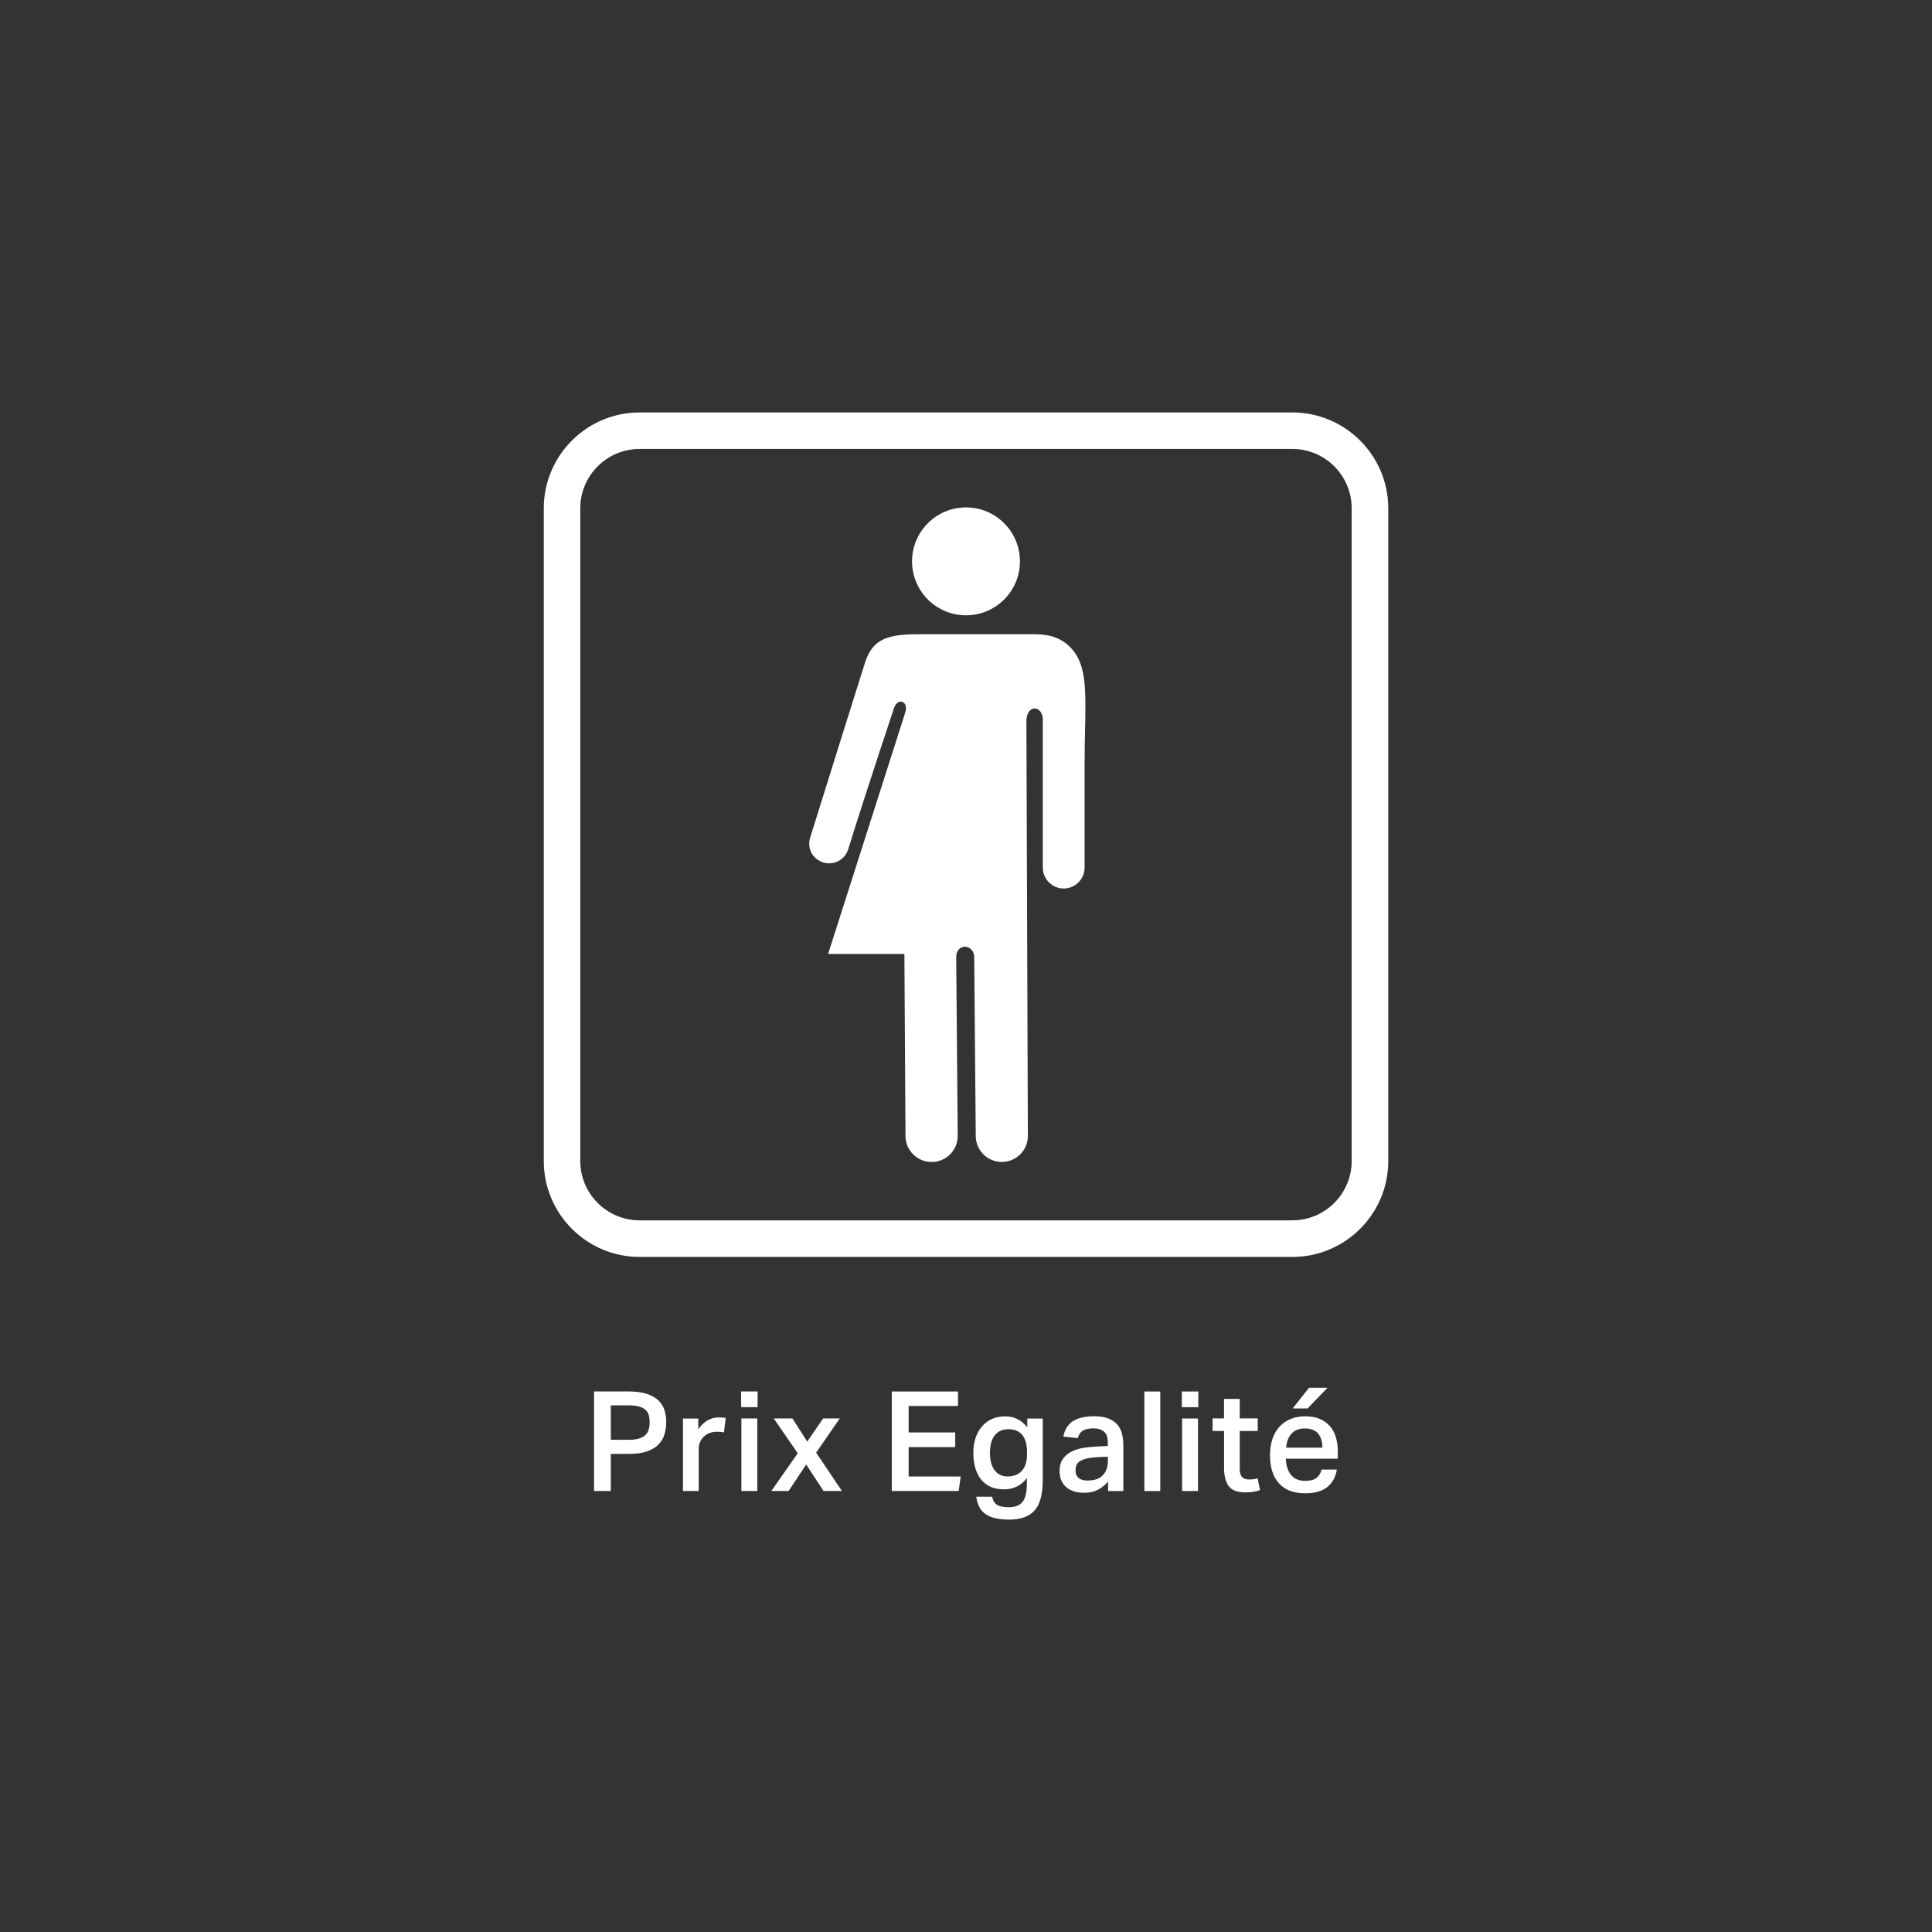
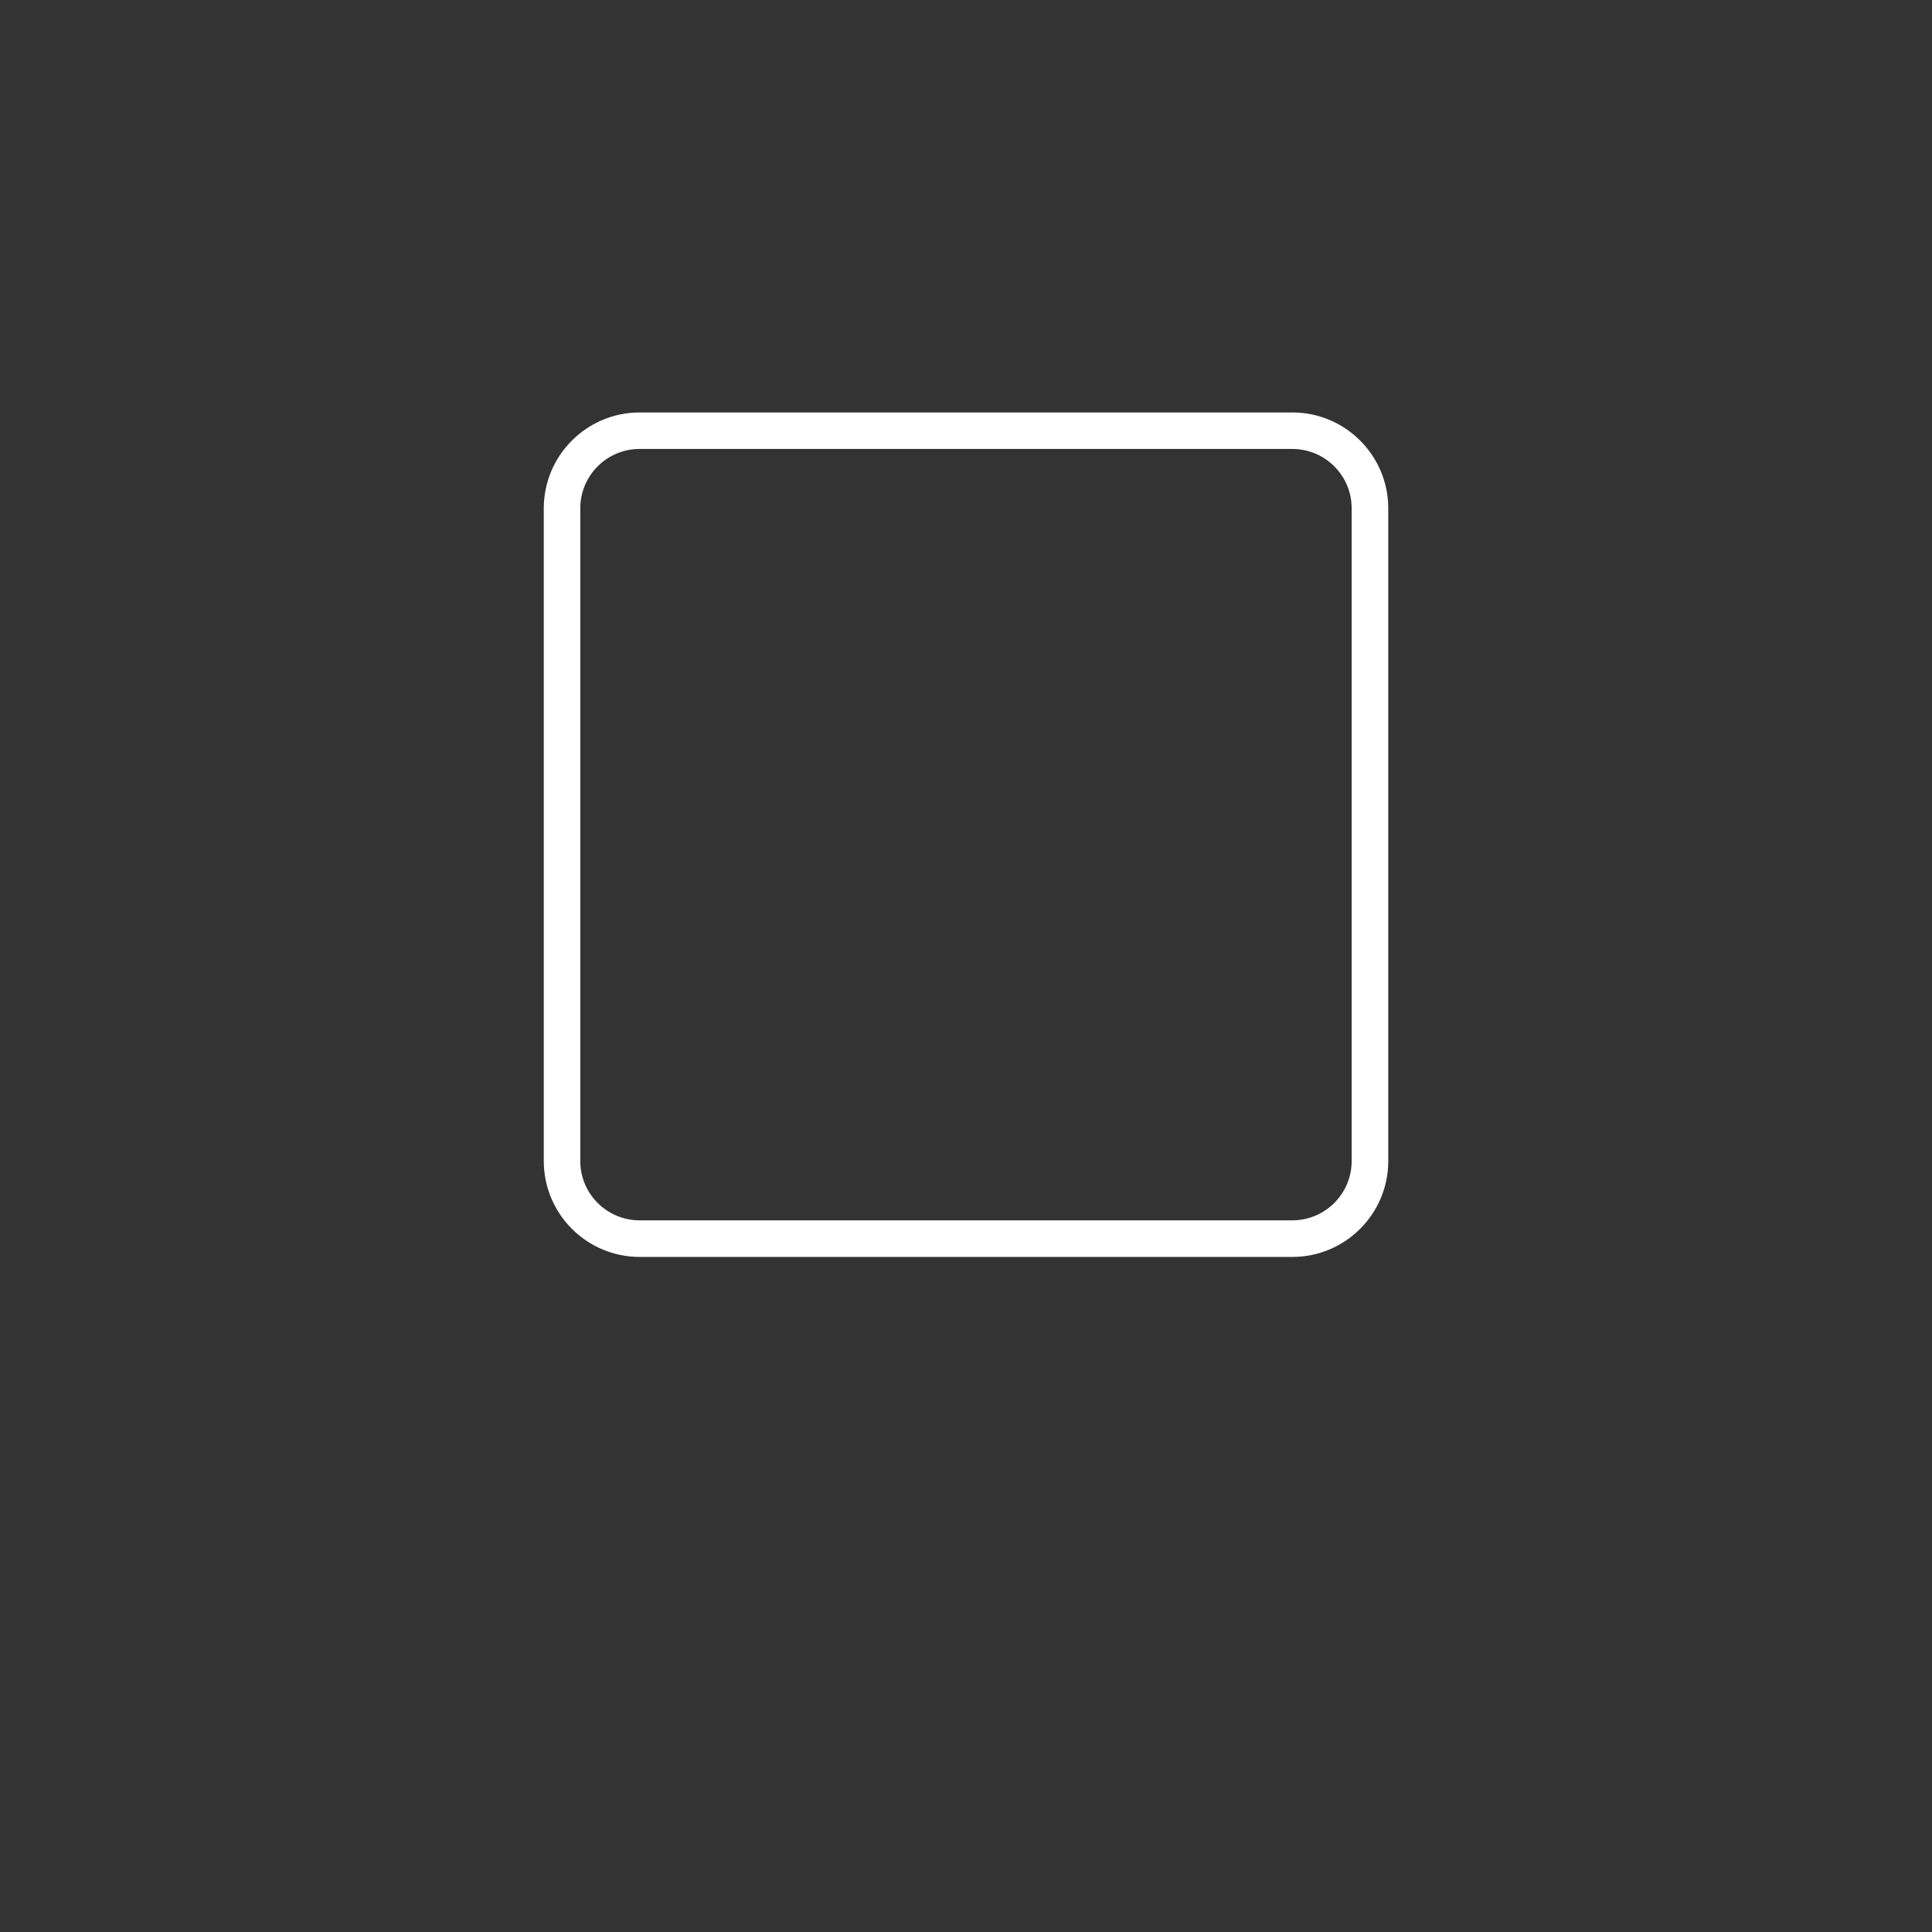
<svg xmlns="http://www.w3.org/2000/svg" id="Branche" viewBox="0 0 368.5 368.5">
  <rect x="0" y="0" width="368.5" height="368.5" fill="#333333" stroke="none" />
  <defs>
    <style>
      .cls-1 {
        fill: #fff;
      }
    </style>
  </defs>
  <g id="g8">
    <g id="g10">
-       <path id="path12" class="cls-1" d="m113.33,284.38h3.17v-7.07h3.45c1.4,0,2.56-.16,3.48-.49s1.65-.77,2.19-1.33c.54-.56.92-1.21,1.13-1.95s.32-1.53.32-2.34c0-.76-.1-1.49-.32-2.2-.21-.7-.59-1.32-1.12-1.84-.53-.53-1.26-.96-2.2-1.28-.93-.32-2.12-.48-3.55-.48h-6.57v18.98h0Zm3.17-9.76v-6.57h3.35c.79,0,1.46.07,1.98.21s.94.35,1.25.61.53.6.65,1c.12.4.18.87.18,1.4s-.06.98-.18,1.38c-.12.41-.32.76-.62,1.05-.3.29-.71.52-1.23.68-.52.16-1.19.24-2.01.24h-3.38,0Zm13.77-4.07v13.83h3v-8.11c0-.39.07-.77.23-1.15.15-.38.37-.72.66-1.02.29-.3.65-.54,1.07-.73.43-.18.92-.28,1.49-.28.25,0,.48,0,.72.03.23.01.44.05.64.1l.35-2.76c-.2-.04-.4-.07-.6-.08-.21-.01-.46-.03-.76-.03-.76,0-1.48.2-2.15.59s-1.25.95-1.73,1.68v-2.05h-2.93Zm11.09-2.15h3.14v-3h-3.14s0,3,0,3Zm.05,15.98h3.03v-13.83h-3.03v13.83Zm10.74-7.18l-5.03,7.18h3.3l3.35-5.05,3.3,5.05h3.51l-4.91-7.31,4.5-6.52h-3.17l-3.03,4.42-2.82-4.42h-3.56l4.57,6.65h0Zm17.95,7.18h12.76l.37-2.76h-9.92v-5.61h8.88v-2.79h-8.88v-5.05h9.41v-2.76h-12.63v18.98h0Zm16.11,1.07c.18,1.53.76,2.64,1.77,3.34,1,.7,2.51,1.05,4.51,1.05,2.21,0,3.84-.59,4.86-1.77,1.03-1.18,1.54-3.1,1.54-5.75v-11.75h-2.95v1.68c-1.09-1.4-2.49-2.1-4.22-2.1-1.84,0-3.31.64-4.42,1.92s-1.65,2.97-1.65,5.08.51,3.86,1.51,5.08c1.01,1.22,2.45,1.84,4.31,1.84.94,0,1.79-.18,2.53-.56.74-.37,1.36-.91,1.86-1.62v.93c0,1.15-.11,2.06-.33,2.71s-.58,1.14-1.08,1.46c-.5.32-1.15.48-1.97.48-1.07,0-1.83-.15-2.3-.44s-.79-.81-.94-1.56h-3.03Zm9.68-8.06c0,1.34-.32,2.39-.97,3.12s-1.56,1.1-2.73,1.1c-1.07,0-1.9-.4-2.48-1.18-.6-.79-.89-1.9-.89-3.34s.31-2.56.93-3.34c.62-.77,1.48-1.15,2.58-1.15,1.17,0,2.06.37,2.66,1.1.6.73.9,1.82.9,3.25v.43h0Zm15.42.46v.79c0,1.15-.32,2.06-.96,2.74-.64.68-1.62,1.01-2.95,1.01-.74,0-1.31-.17-1.69-.51s-.57-.81-.57-1.41c0-.34.04-.65.15-.94.1-.29.29-.55.6-.77s.73-.4,1.29-.54,1.29-.24,2.19-.29l1.94-.08h0Zm.05,6.54h2.9v-8.64c0-.82-.09-1.56-.25-2.25-.17-.68-.46-1.27-.89-1.77-.43-.49-1-.89-1.71-1.17-.72-.29-1.63-.43-2.73-.43-1.7,0-3.04.31-4.02.93-.98.62-1.59,1.61-1.84,2.95l2.76.29c.14-.6.44-1.07.89-1.38s1.15-.48,2.09-.48c.82,0,1.48.2,1.98.6s.76,1.12.76,2.17v.59l-2.05.1c-.85.04-1.7.12-2.55.25s-1.62.37-2.3.71c-.68.34-1.23.8-1.66,1.4s-.64,1.37-.64,2.33c0,.71.12,1.32.36,1.84.24.52.57.96.98,1.29.42.34.9.59,1.48.76.57.17,1.18.25,1.84.25,1.07,0,1.97-.21,2.71-.61.74-.41,1.37-.92,1.89-1.54v1.81h0Zm6.91,0h3.03v-18.98h-3.03v18.98Zm7.15-15.98h3.14v-3h-3.14v3Zm.05,15.98h3.03v-13.83h-3.03v13.83Zm8-11.43v6.96c0,1.58.3,2.76.9,3.55.6.79,1.67,1.18,3.19,1.18.99,0,1.92-.14,2.77-.43l-.46-2.26c-.26.09-.54.15-.81.18-.28.04-.57.05-.87.05-.57,0-1-.16-1.29-.48-.29-.32-.44-.84-.44-1.54v-7.23h3.43v-2.4h-3.43v-3.72h-3v3.72h-2.18v2.4h2.18,0Zm18.59,7.34c-.16.69-.48,1.22-.96,1.59s-1.2.56-2.15.56c-1.22,0-2.13-.39-2.74-1.17-.6-.78-.92-1.8-.96-3.06h9.92v-1.33c0-1.01-.12-1.92-.37-2.75-.24-.82-.62-1.54-1.15-2.13-.51-.6-1.16-1.05-1.94-1.38-.78-.33-1.7-.49-2.76-.49-.99,0-1.9.16-2.73.49s-1.54.81-2.12,1.43c-.6.63-1.05,1.4-1.38,2.33-.32.92-.49,1.98-.49,3.17,0,2.3.57,4.09,1.71,5.36s2.81,1.9,5.01,1.9c1.83,0,3.23-.4,4.2-1.18.98-.79,1.59-1.9,1.84-3.34h-2.93Zm-6.75-4.17c.09-1.12.43-2.01,1.01-2.67.59-.66,1.43-1,2.55-1s2.02.33,2.55.98c.53.65.8,1.55.8,2.68h-6.91,0Zm4.36-11.43l-3.11,3.94h2.84l3.8-3.94h-3.53" />
      <path id="path14" class="cls-1" d="m246.51,239.74h-124.51c-10.08,0-18.28-8.2-18.28-18.28v-124.51c0-10.08,8.2-18.28,18.28-18.28h124.51c10.07,0,18.28,8.2,18.28,18.28v124.51c0,10.08-8.21,18.28-18.28,18.28M121.99,85.63c-6.24,0-11.31,5.08-11.31,11.31v124.51c0,6.24,5.07,11.31,11.31,11.31h124.51c6.24,0,11.31-5.07,11.31-11.31v-124.51c0-6.24-5.07-11.31-11.31-11.31h-124.51" />
-       <path id="path16" class="cls-1" d="m194.54,107.07c0,5.69-4.61,10.29-10.29,10.29s-10.29-4.61-10.29-10.29,4.61-10.29,10.29-10.29,10.29,4.61,10.29,10.29" />
-       <path id="path18" class="cls-1" d="m204.17,123.49c-1.66-1.7-3.74-2.52-6.79-2.52h-22.05c-5.79,0-8.79.76-10.29,5.25-.39,1.18-8.83,28.14-10.51,33.53-.65,2.1.5,4.12,2.49,4.75,2,.61,4.12-.49,4.75-2.49,3.56-11.43,8.78-27.05,8.78-27.05.74-1.95,2.81-1.23,2.1.98l-14.7,46.01h14.55l.21,34.74c.01,2.74,2.24,4.94,4.98,4.94h.03c2.75-.01,4.97-2.26,4.95-5.01l-.29-34.13c0-1.19.79-1.92,1.67-1.92s1.77.78,1.77,1.98l.29,34.13c.01,2.74,2.24,4.94,4.97,4.94h.03c2.75-.01,4.97-2.26,4.94-5.01l-.28-79c0-3.44,3.13-3.06,3.13-.37v28.24c0,2.2,1.78,3.99,3.98,3.99s3.99-1.79,3.99-3.99v-19.45c0-2.53.04-4.8.09-6.83.16-7.87.26-12.61-2.8-15.73" />
    </g>
  </g>
</svg>